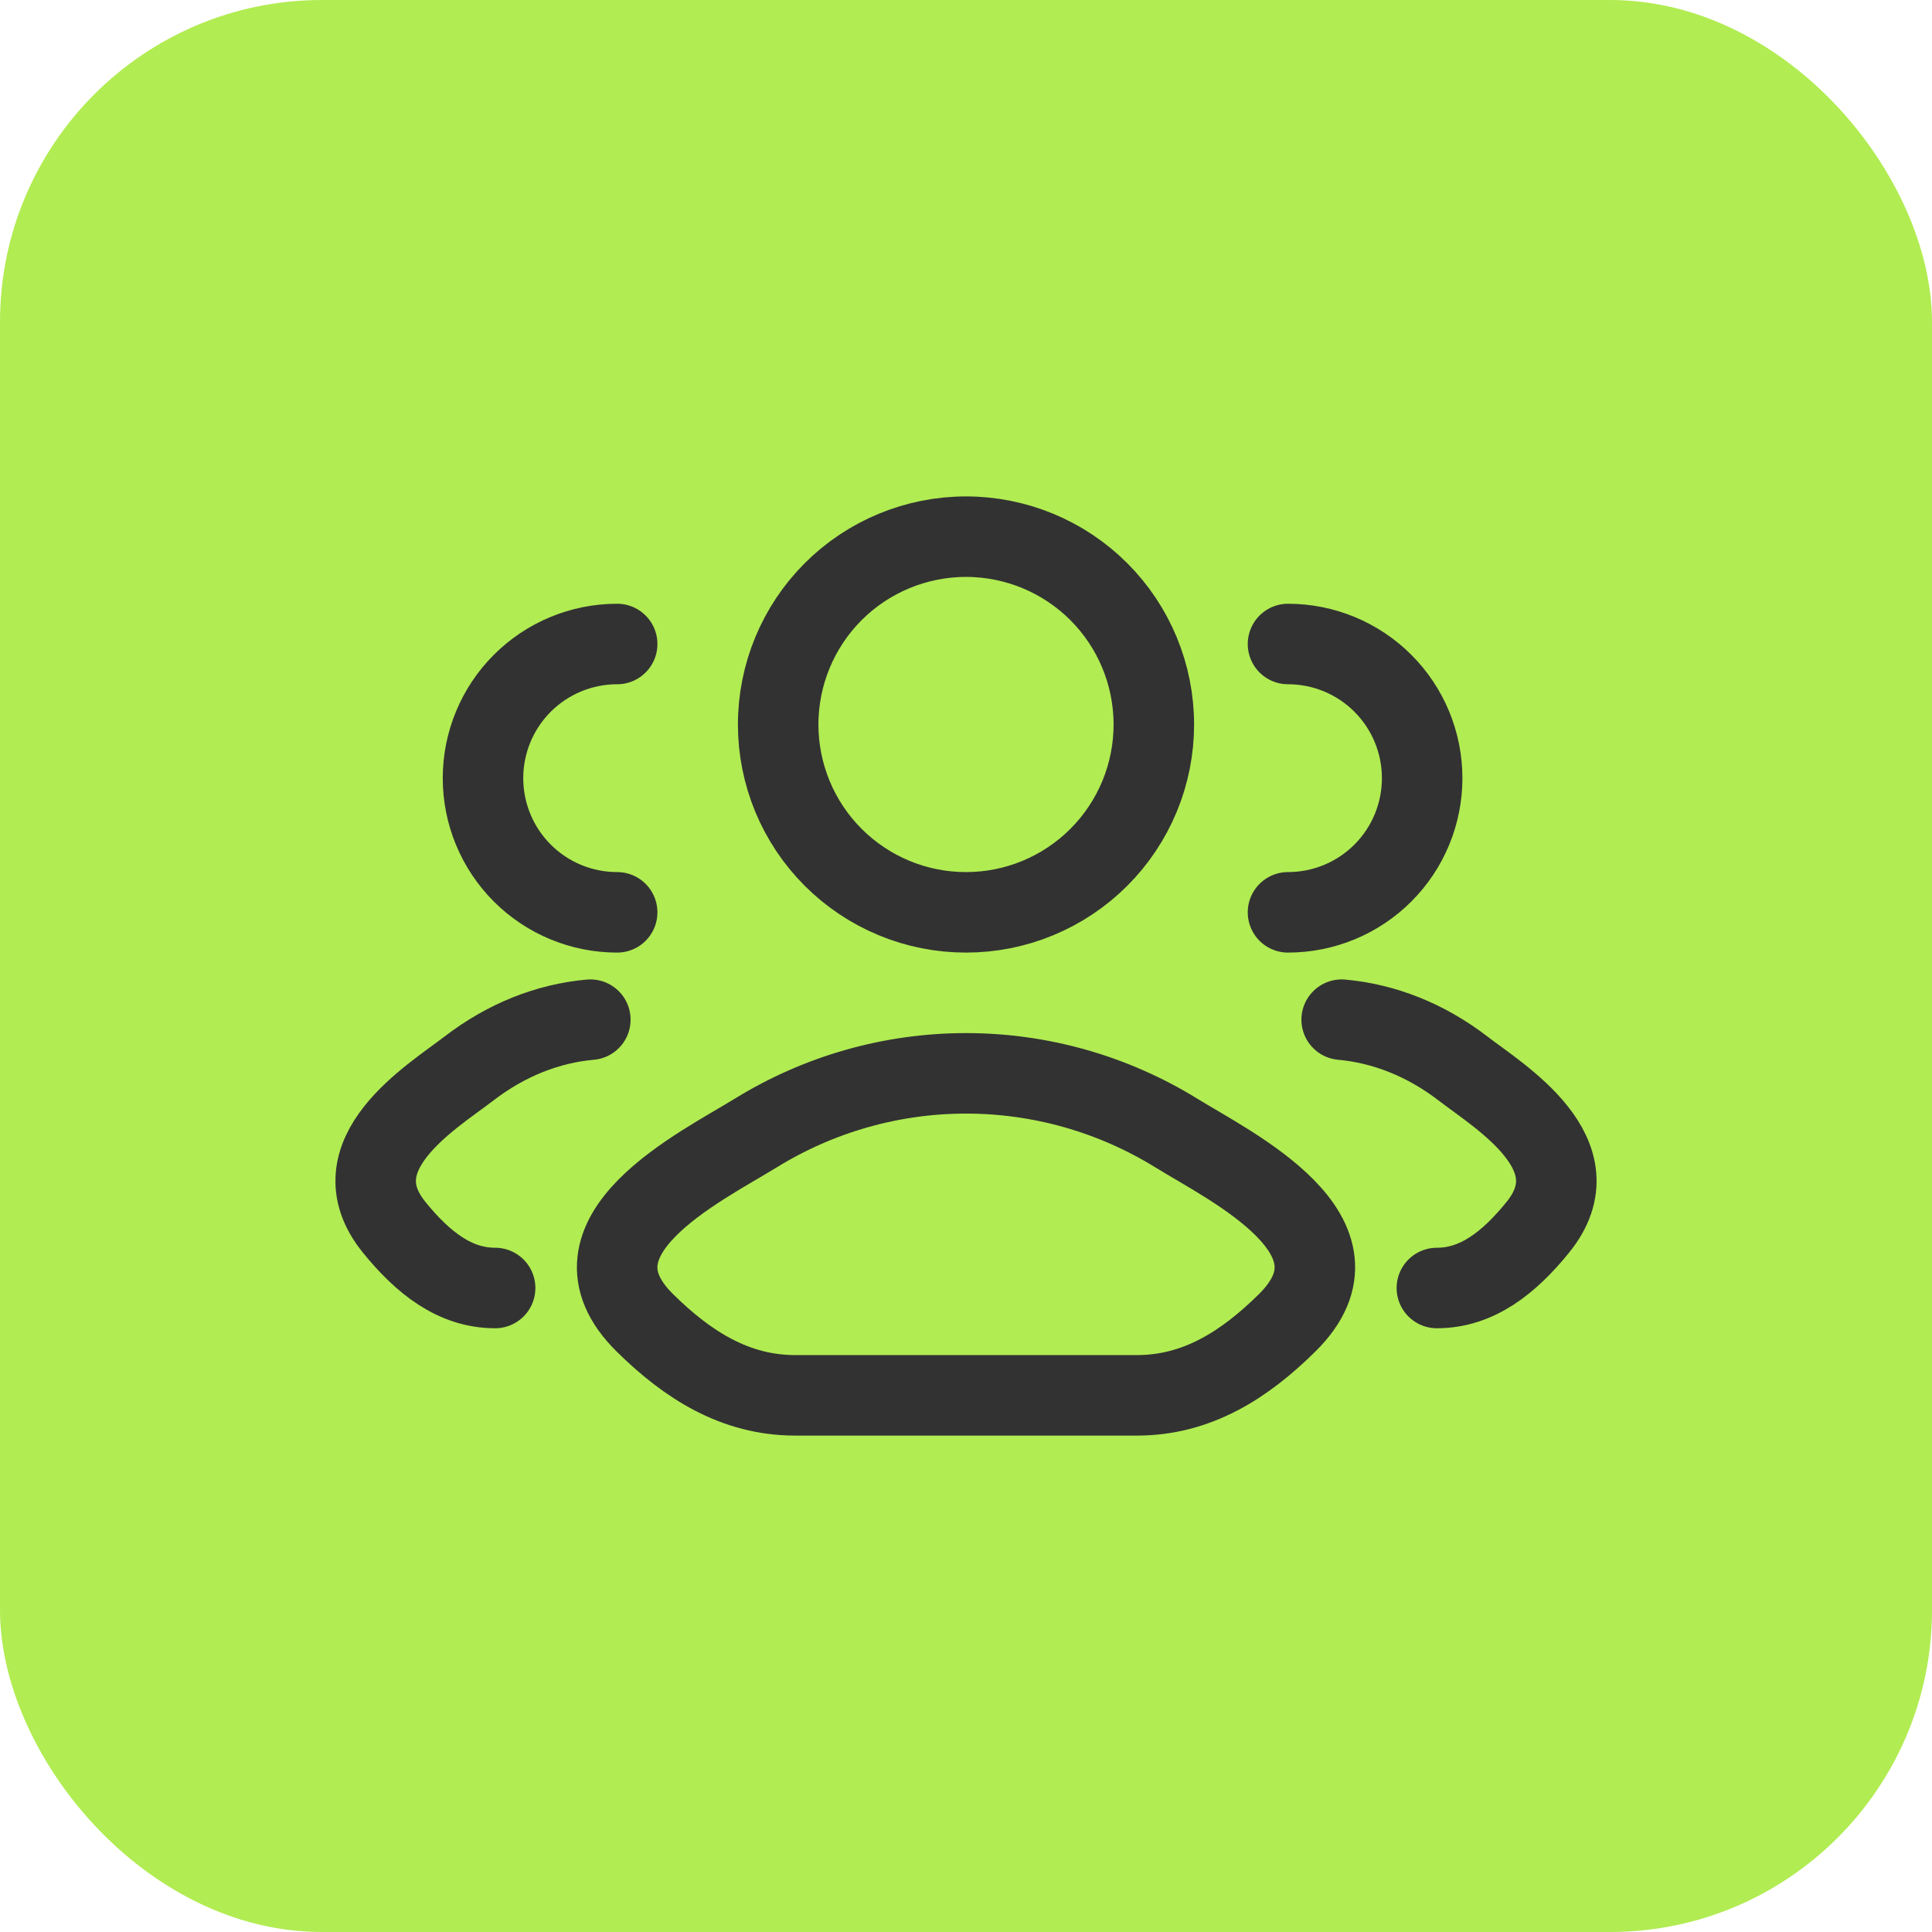
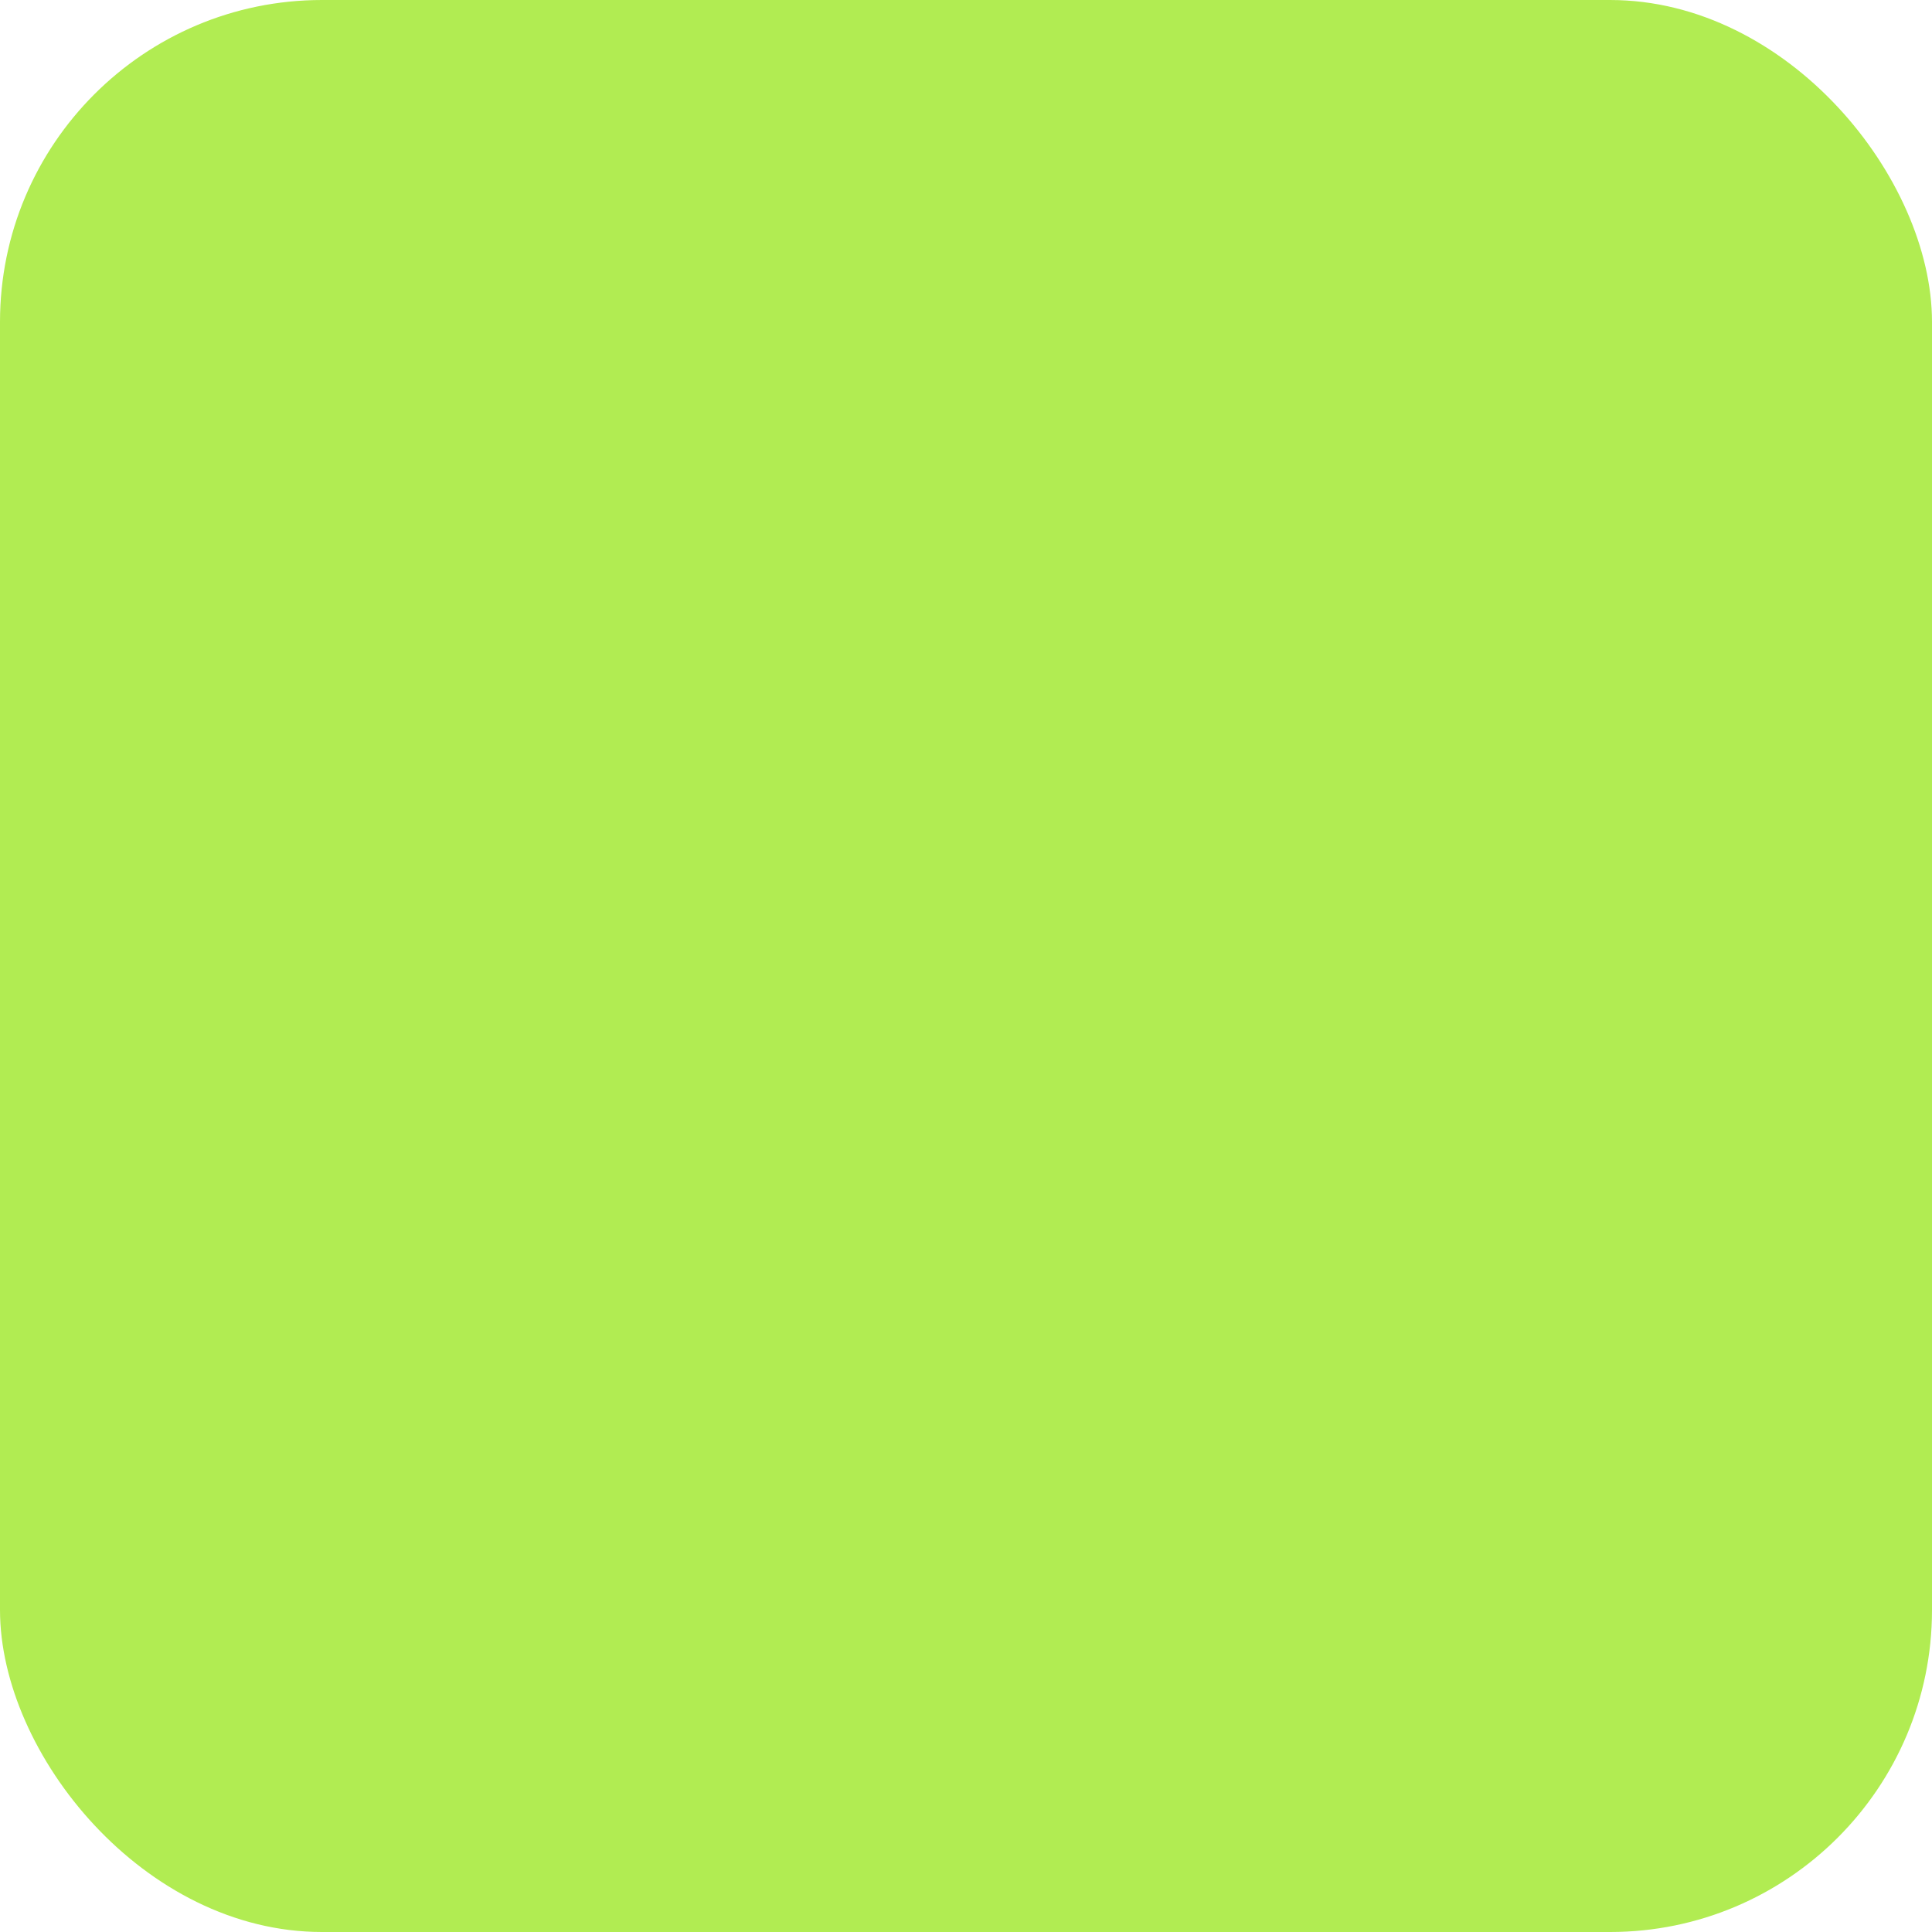
<svg xmlns="http://www.w3.org/2000/svg" width="36" height="36" viewBox="0 0 36 36" fill="none">
  <rect width="36" height="36" rx="6" fill="#B1EC52" />
-   <path d="M26.774 24C27.524 24 28.119 23.529 28.654 22.87C29.75 21.52 27.951 20.44 27.265 19.913C26.568 19.376 25.789 19.071 25 19M24 17C24.663 17 25.299 16.737 25.768 16.268C26.237 15.799 26.5 15.163 26.5 14.5C26.5 13.837 26.237 13.201 25.768 12.732C25.299 12.263 24.663 12 24 12M9.226 24C8.476 24 7.881 23.529 7.346 22.87C6.25 21.52 8.049 20.44 8.735 19.913C9.432 19.376 10.21 19.07 11 19M11.5 17C10.837 17 10.201 16.737 9.732 16.268C9.263 15.799 9 15.163 9 14.5C9 13.837 9.263 13.201 9.732 12.732C10.201 12.263 10.837 12 11.5 12M14.084 21.111C13.062 21.743 10.383 23.033 12.014 24.647C12.813 25.436 13.7 26 14.817 26H21.185C22.302 26 23.189 25.436 23.986 24.647C25.618 23.033 22.939 21.743 21.917 21.111C20.74 20.385 19.384 20 18.001 20C16.618 20 15.262 20.385 14.085 21.111M21.5 13.5C21.5 13.96 21.41 14.415 21.234 14.839C21.058 15.264 20.8 15.65 20.475 15.975C20.15 16.3 19.764 16.558 19.339 16.734C18.915 16.91 18.46 17 18 17C17.54 17 17.085 16.91 16.661 16.734C16.236 16.558 15.85 16.3 15.525 15.975C15.2 15.65 14.942 15.264 14.766 14.839C14.591 14.415 14.5 13.96 14.5 13.5C14.5 12.572 14.869 11.681 15.525 11.025C16.181 10.369 17.072 10 18 10C18.928 10 19.819 10.369 20.475 11.025C21.131 11.681 21.5 12.572 21.5 13.5Z" stroke="#323232" stroke-width="1.5" stroke-linecap="round" stroke-linejoin="round" />
</svg>